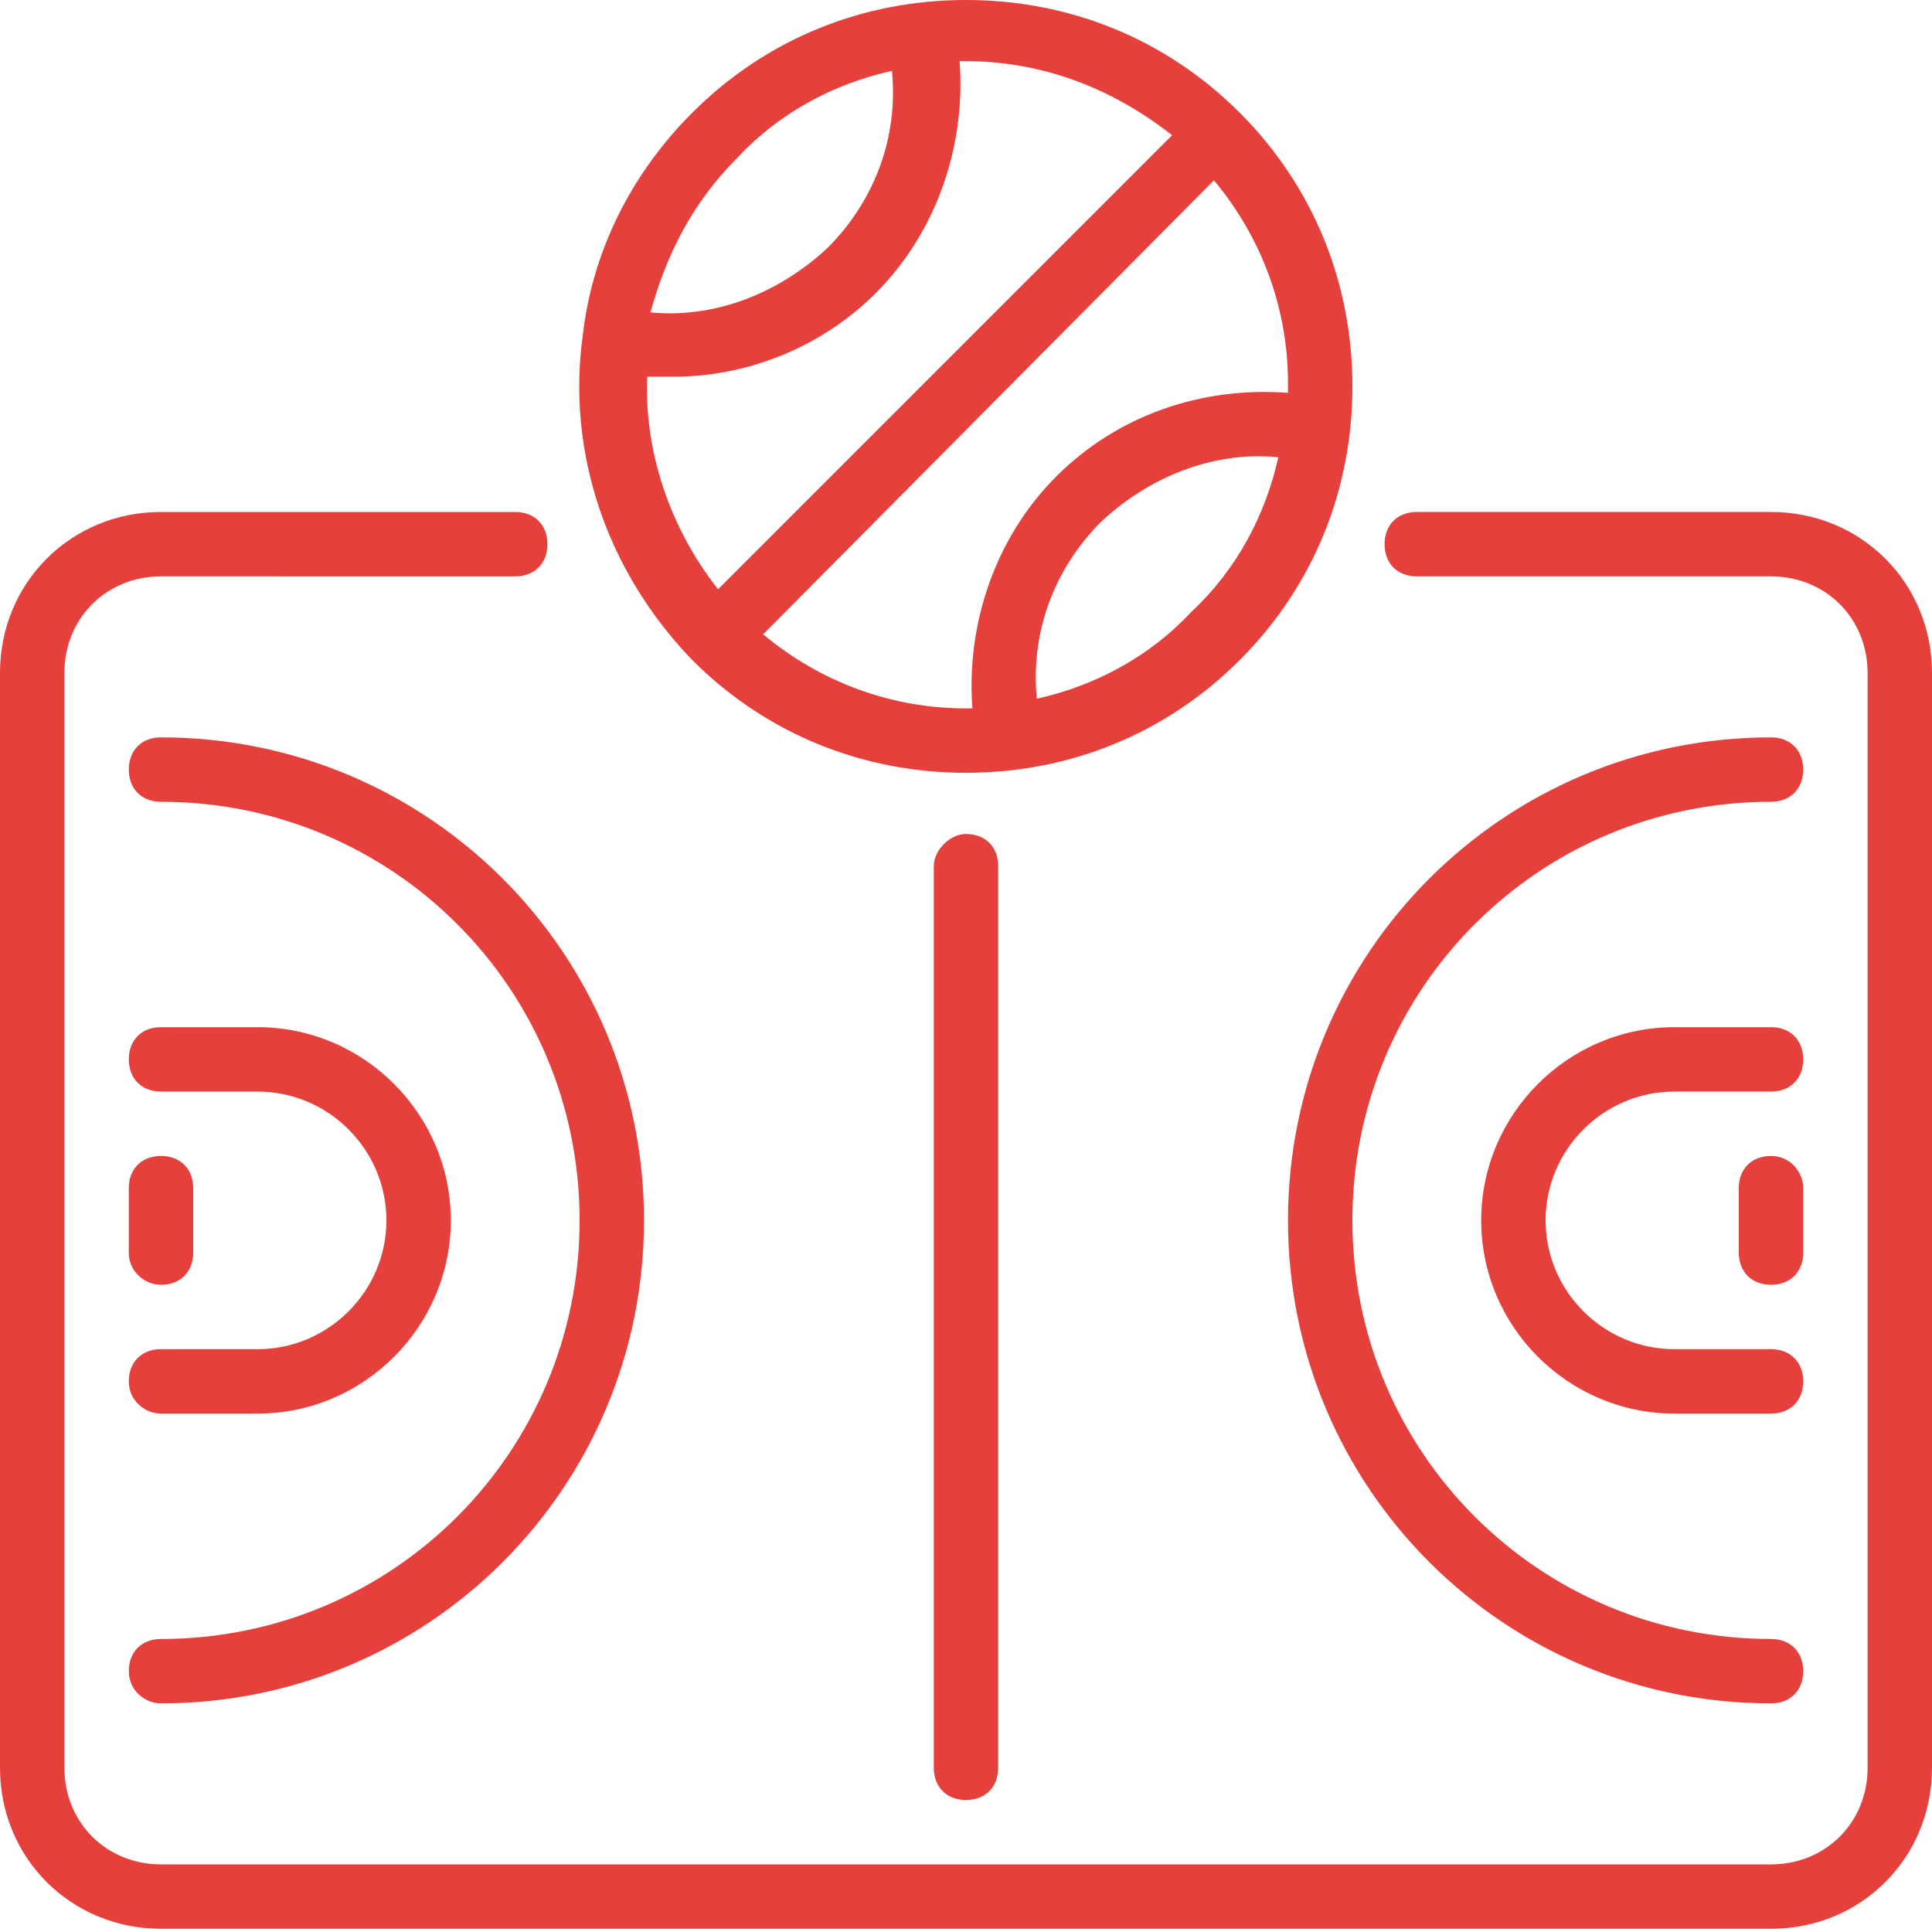
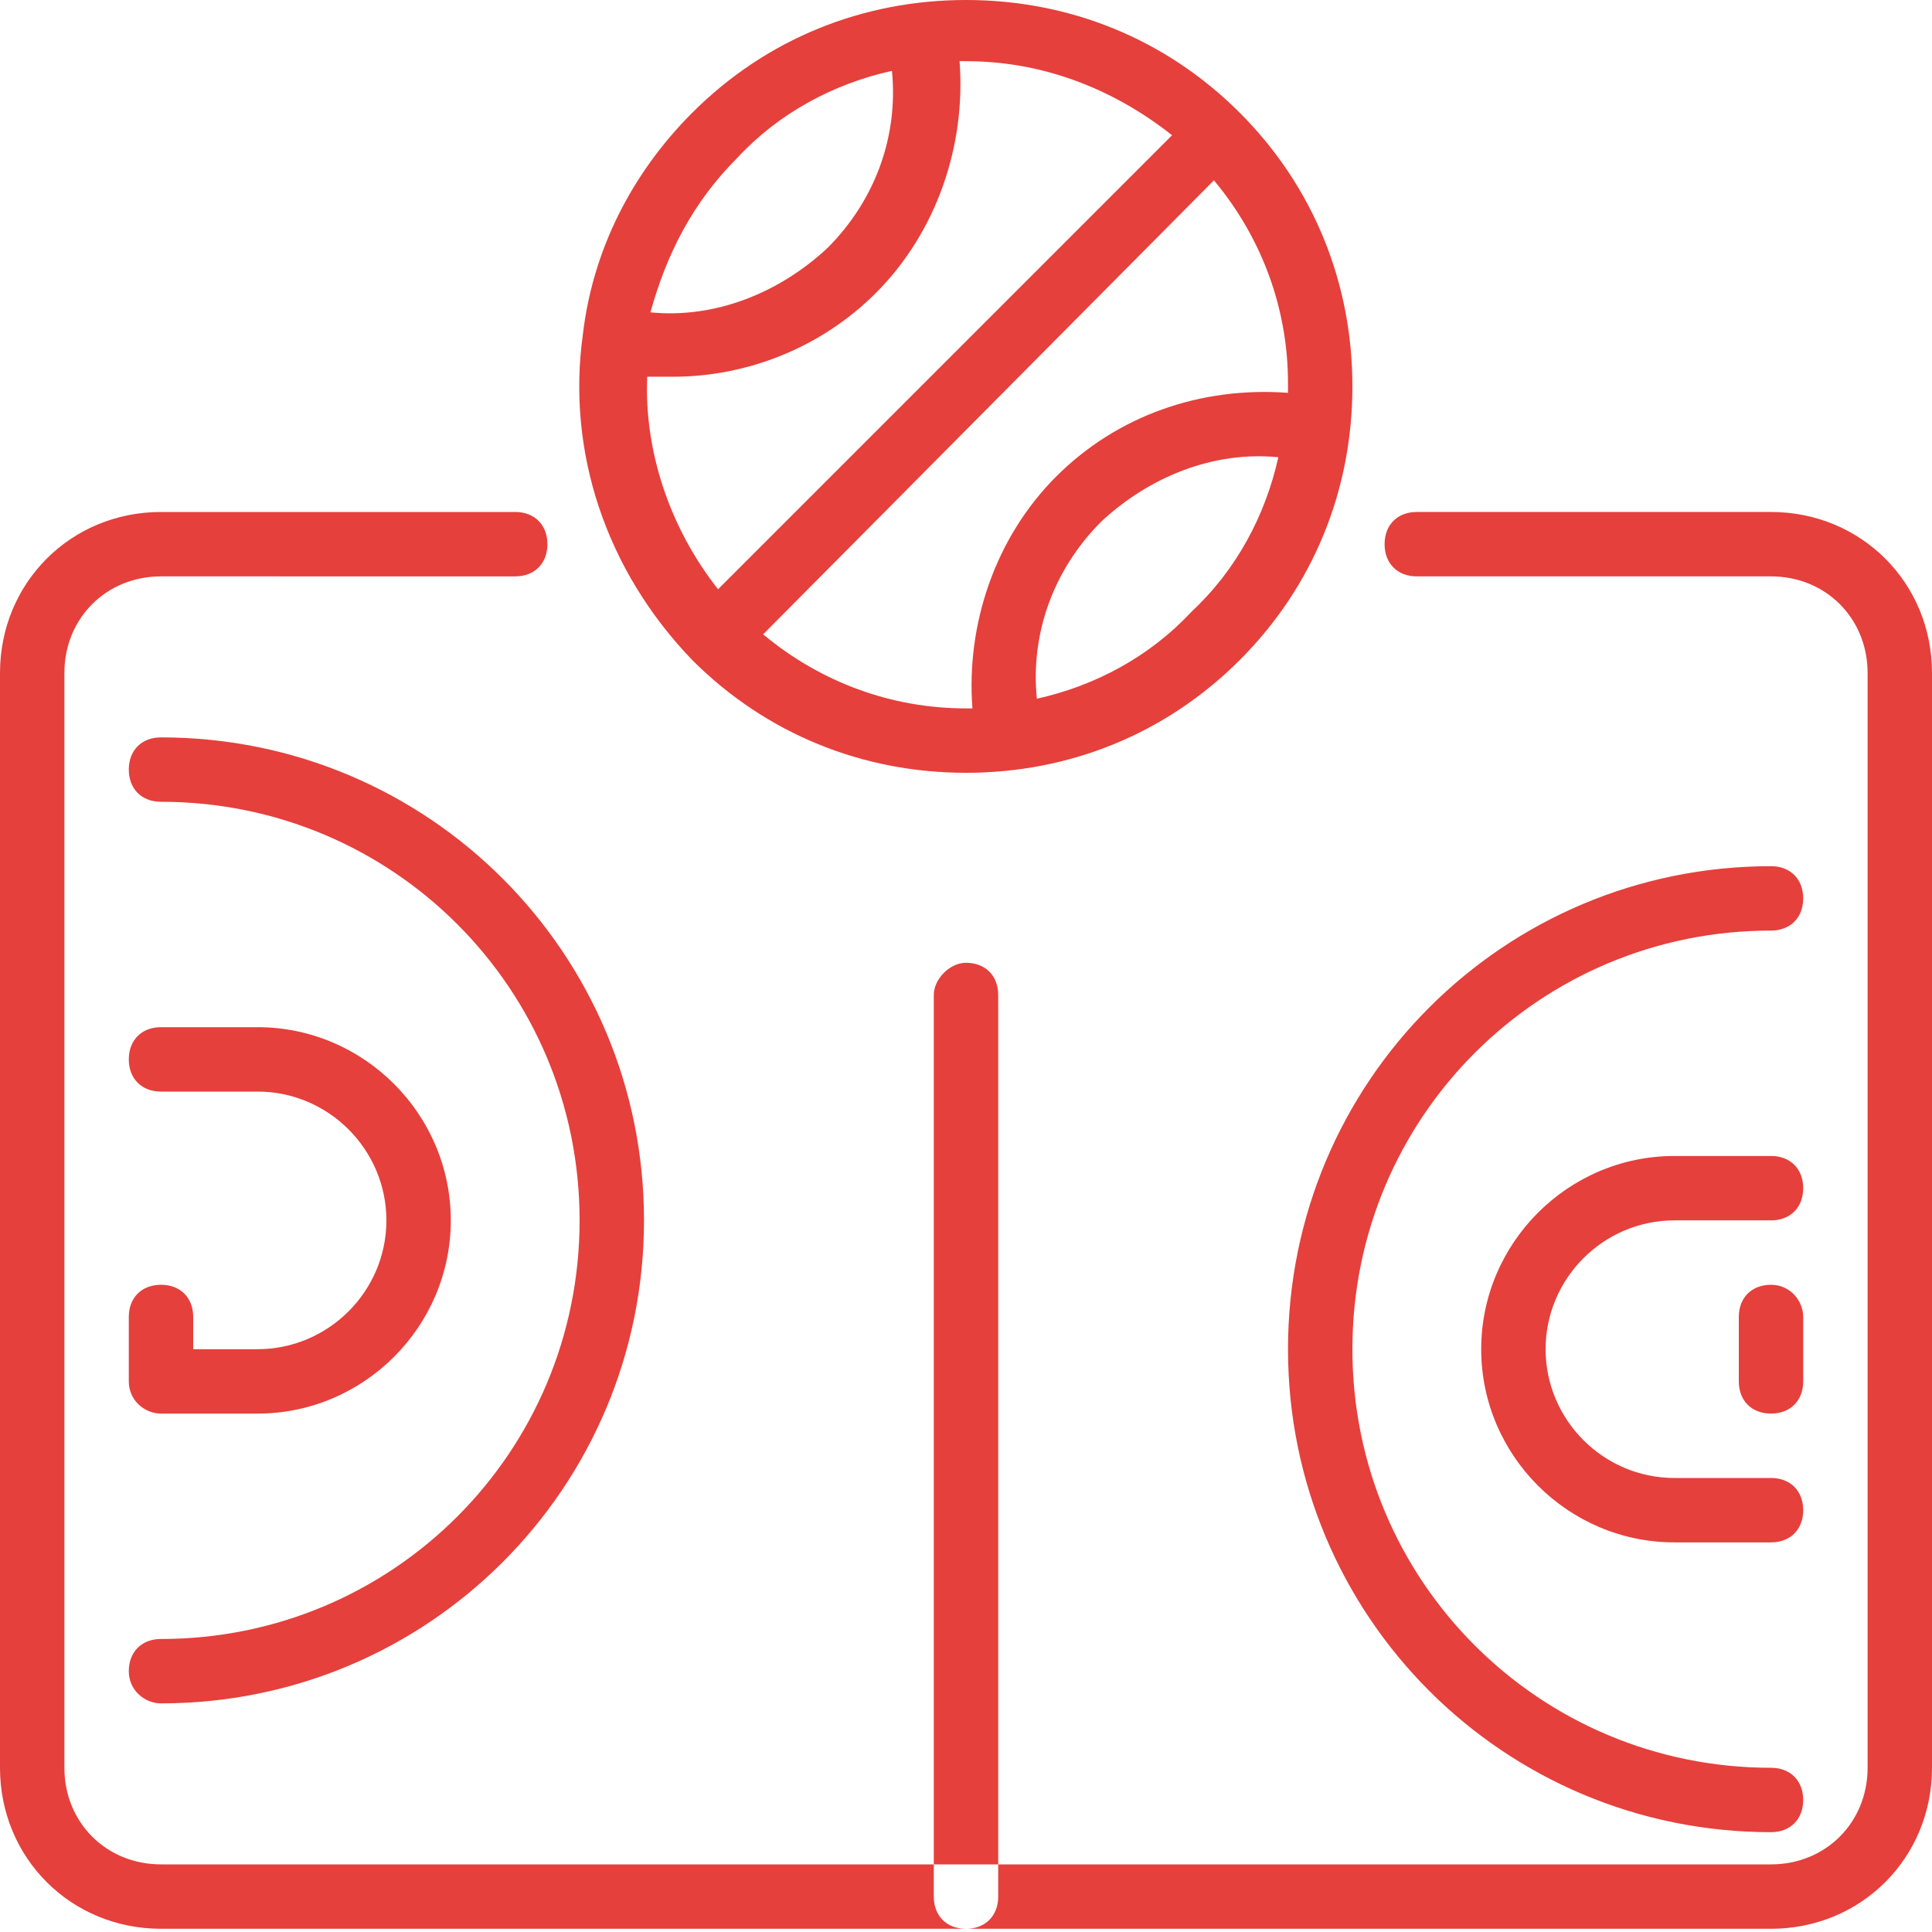
<svg xmlns="http://www.w3.org/2000/svg" width="60" height="60" viewBox="0 0 60 60">
-   <path d="M60 20.9v34c0 2.8-2.2 5-5 5H5c-2.8 0-5-2.2-5-5v-34c0-2.8 2.2-5 5-5h11c.6 0 1 .4 1 1s-.4 1-1 1H5c-1.7 0-3 1.3-3 3v34c0 1.7 1.3 3 3 3h50c1.7 0 3-1.3 3-3v-34c0-1.7-1.3-3-3-3H44c-.6 0-1-.4-1-1s.4-1 1-1h11c2.8 0 5 2.2 5 5zM18.1 10.4c0-.1 0-.1 0 0 .3-2.6 1.5-5 3.4-6.9C23.8 1.2 26.8 0 30 0s6.2 1.2 8.5 3.5S42 8.8 42 12s-1.2 6.2-3.5 8.5S33.2 24 30 24s-6.2-1.2-8.5-3.5c-2.7-2.8-3.9-6.5-3.4-10.1zm21.6 3.8c-2-.2-4 .6-5.5 2-1.5 1.5-2.2 3.5-2 5.5 1.8-.4 3.5-1.3 4.8-2.7 1.4-1.3 2.3-3 2.7-4.8zm.3-2.3c0-2.3-.8-4.5-2.3-6.3l-14 14.1c1.8 1.5 4 2.3 6.3 2.3h.2c-.2-2.6.7-5.3 2.6-7.2 1.9-1.9 4.5-2.8 7.2-2.6v-.3zm-10-10h-.2c.2 2.6-.7 5.3-2.6 7.2-1.7 1.7-4 2.6-6.3 2.6h-.8c-.1 2.3.7 4.7 2.2 6.6L36.4 4.2c-1.9-1.5-4.1-2.3-6.4-2.3zm-9.8 7.8c2 .2 4-.6 5.5-2 1.5-1.5 2.2-3.5 2-5.5-1.8.4-3.5 1.3-4.8 2.7-1.4 1.4-2.2 3-2.7 4.8zM5 52.9c8.3 0 15-6.7 15-15s-6.7-15-15-15c-.6 0-1 .4-1 1s.4 1 1 1c7.2 0 13 5.8 13 13s-5.8 13-13 13c-.6 0-1 .4-1 1s.5 1 1 1zm0-9h3c3.3 0 6-2.7 6-6s-2.7-6-6-6H5c-.6 0-1 .4-1 1s.4 1 1 1h3c2.2 0 4 1.8 4 4s-1.8 4-4 4H5c-.6 0-1 .4-1 1s.5 1 1 1zm0-4c.6 0 1-.4 1-1v-2c0-.6-.4-1-1-1s-1 .4-1 1v2c0 .6.5 1 1 1zm50-17c-8.3 0-15 6.7-15 15s6.7 15 15 15c.6 0 1-.4 1-1s-.4-1-1-1c-7.2 0-13-5.8-13-13s5.8-13 13-13c.6 0 1-.4 1-1s-.4-1-1-1zm0 9h-3c-3.3 0-6 2.7-6 6s2.7 6 6 6h3c.6 0 1-.4 1-1s-.4-1-1-1h-3c-2.2 0-4-1.8-4-4s1.8-4 4-4h3c.6 0 1-.4 1-1s-.4-1-1-1zm0 4c-.6 0-1 .4-1 1v2c0 .6.4 1 1 1s1-.4 1-1v-2c0-.5-.4-1-1-1zm-26-9v28c0 .6.4 1 1 1s1-.4 1-1v-28c0-.6-.4-1-1-1-.5 0-1 .5-1 1z" fill="#E5403C" fill-rule="nonzero" />
+   <path d="M60 20.9v34c0 2.8-2.2 5-5 5H5c-2.8 0-5-2.2-5-5v-34c0-2.8 2.2-5 5-5h11c.6 0 1 .4 1 1s-.4 1-1 1H5c-1.7 0-3 1.3-3 3v34c0 1.7 1.3 3 3 3h50c1.7 0 3-1.3 3-3v-34c0-1.7-1.3-3-3-3H44c-.6 0-1-.4-1-1s.4-1 1-1h11c2.8 0 5 2.2 5 5zM18.1 10.4c0-.1 0-.1 0 0 .3-2.6 1.5-5 3.4-6.9C23.8 1.2 26.8 0 30 0s6.2 1.2 8.5 3.5S42 8.8 42 12s-1.2 6.2-3.5 8.5S33.2 24 30 24s-6.2-1.2-8.5-3.5c-2.7-2.8-3.9-6.5-3.4-10.1zm21.6 3.8c-2-.2-4 .6-5.5 2-1.5 1.5-2.2 3.5-2 5.5 1.8-.4 3.5-1.3 4.8-2.7 1.4-1.3 2.3-3 2.7-4.8zm.3-2.3c0-2.3-.8-4.5-2.3-6.3l-14 14.1c1.8 1.5 4 2.3 6.3 2.3h.2c-.2-2.6.7-5.3 2.6-7.2 1.9-1.9 4.5-2.8 7.2-2.6v-.3zm-10-10h-.2c.2 2.6-.7 5.3-2.6 7.2-1.7 1.7-4 2.6-6.3 2.6h-.8c-.1 2.3.7 4.7 2.2 6.6L36.4 4.2c-1.9-1.5-4.1-2.3-6.4-2.3zm-9.8 7.8c2 .2 4-.6 5.5-2 1.5-1.5 2.2-3.5 2-5.5-1.8.4-3.5 1.3-4.8 2.7-1.4 1.4-2.2 3-2.7 4.8zM5 52.9c8.3 0 15-6.7 15-15s-6.7-15-15-15c-.6 0-1 .4-1 1s.4 1 1 1c7.2 0 13 5.8 13 13s-5.8 13-13 13c-.6 0-1 .4-1 1s.5 1 1 1zm0-9h3c3.3 0 6-2.7 6-6s-2.7-6-6-6H5c-.6 0-1 .4-1 1s.4 1 1 1h3c2.2 0 4 1.8 4 4s-1.8 4-4 4H5c-.6 0-1 .4-1 1s.5 1 1 1zc.6 0 1-.4 1-1v-2c0-.6-.4-1-1-1s-1 .4-1 1v2c0 .6.5 1 1 1zm50-17c-8.3 0-15 6.7-15 15s6.7 15 15 15c.6 0 1-.4 1-1s-.4-1-1-1c-7.2 0-13-5.8-13-13s5.8-13 13-13c.6 0 1-.4 1-1s-.4-1-1-1zm0 9h-3c-3.3 0-6 2.7-6 6s2.7 6 6 6h3c.6 0 1-.4 1-1s-.4-1-1-1h-3c-2.2 0-4-1.8-4-4s1.8-4 4-4h3c.6 0 1-.4 1-1s-.4-1-1-1zm0 4c-.6 0-1 .4-1 1v2c0 .6.4 1 1 1s1-.4 1-1v-2c0-.5-.4-1-1-1zm-26-9v28c0 .6.4 1 1 1s1-.4 1-1v-28c0-.6-.4-1-1-1-.5 0-1 .5-1 1z" fill="#E5403C" fill-rule="nonzero" />
</svg>